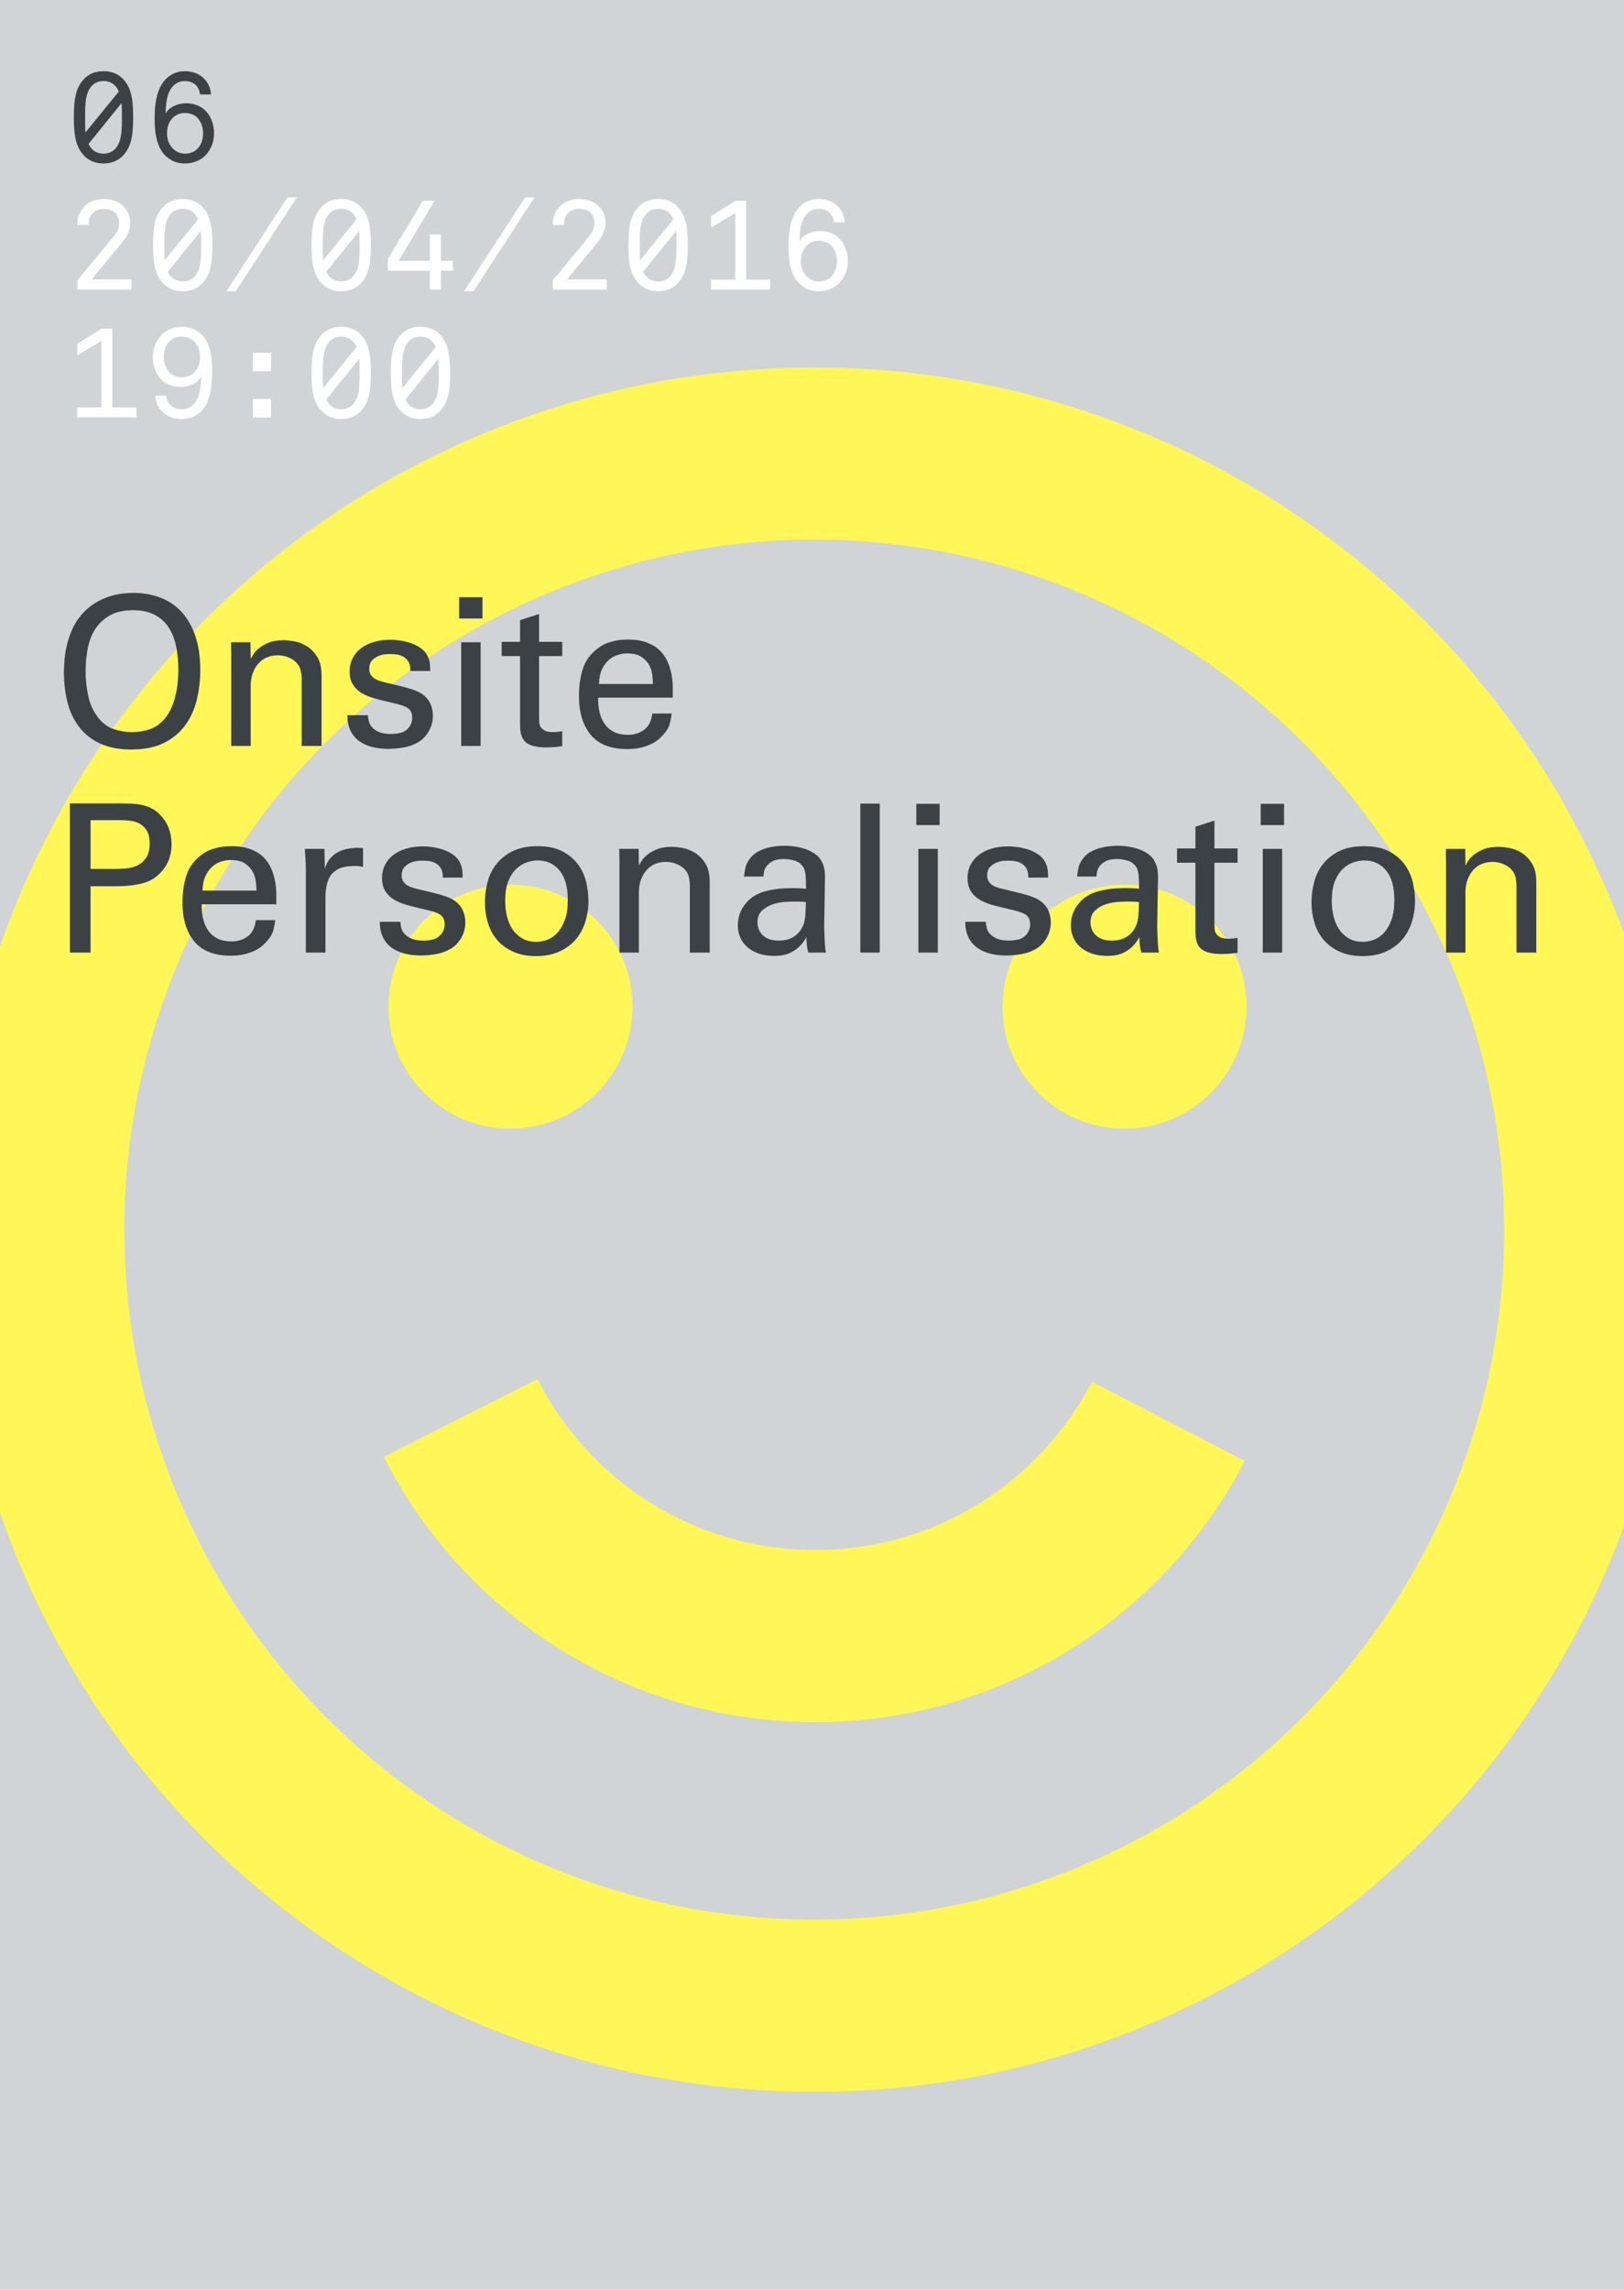
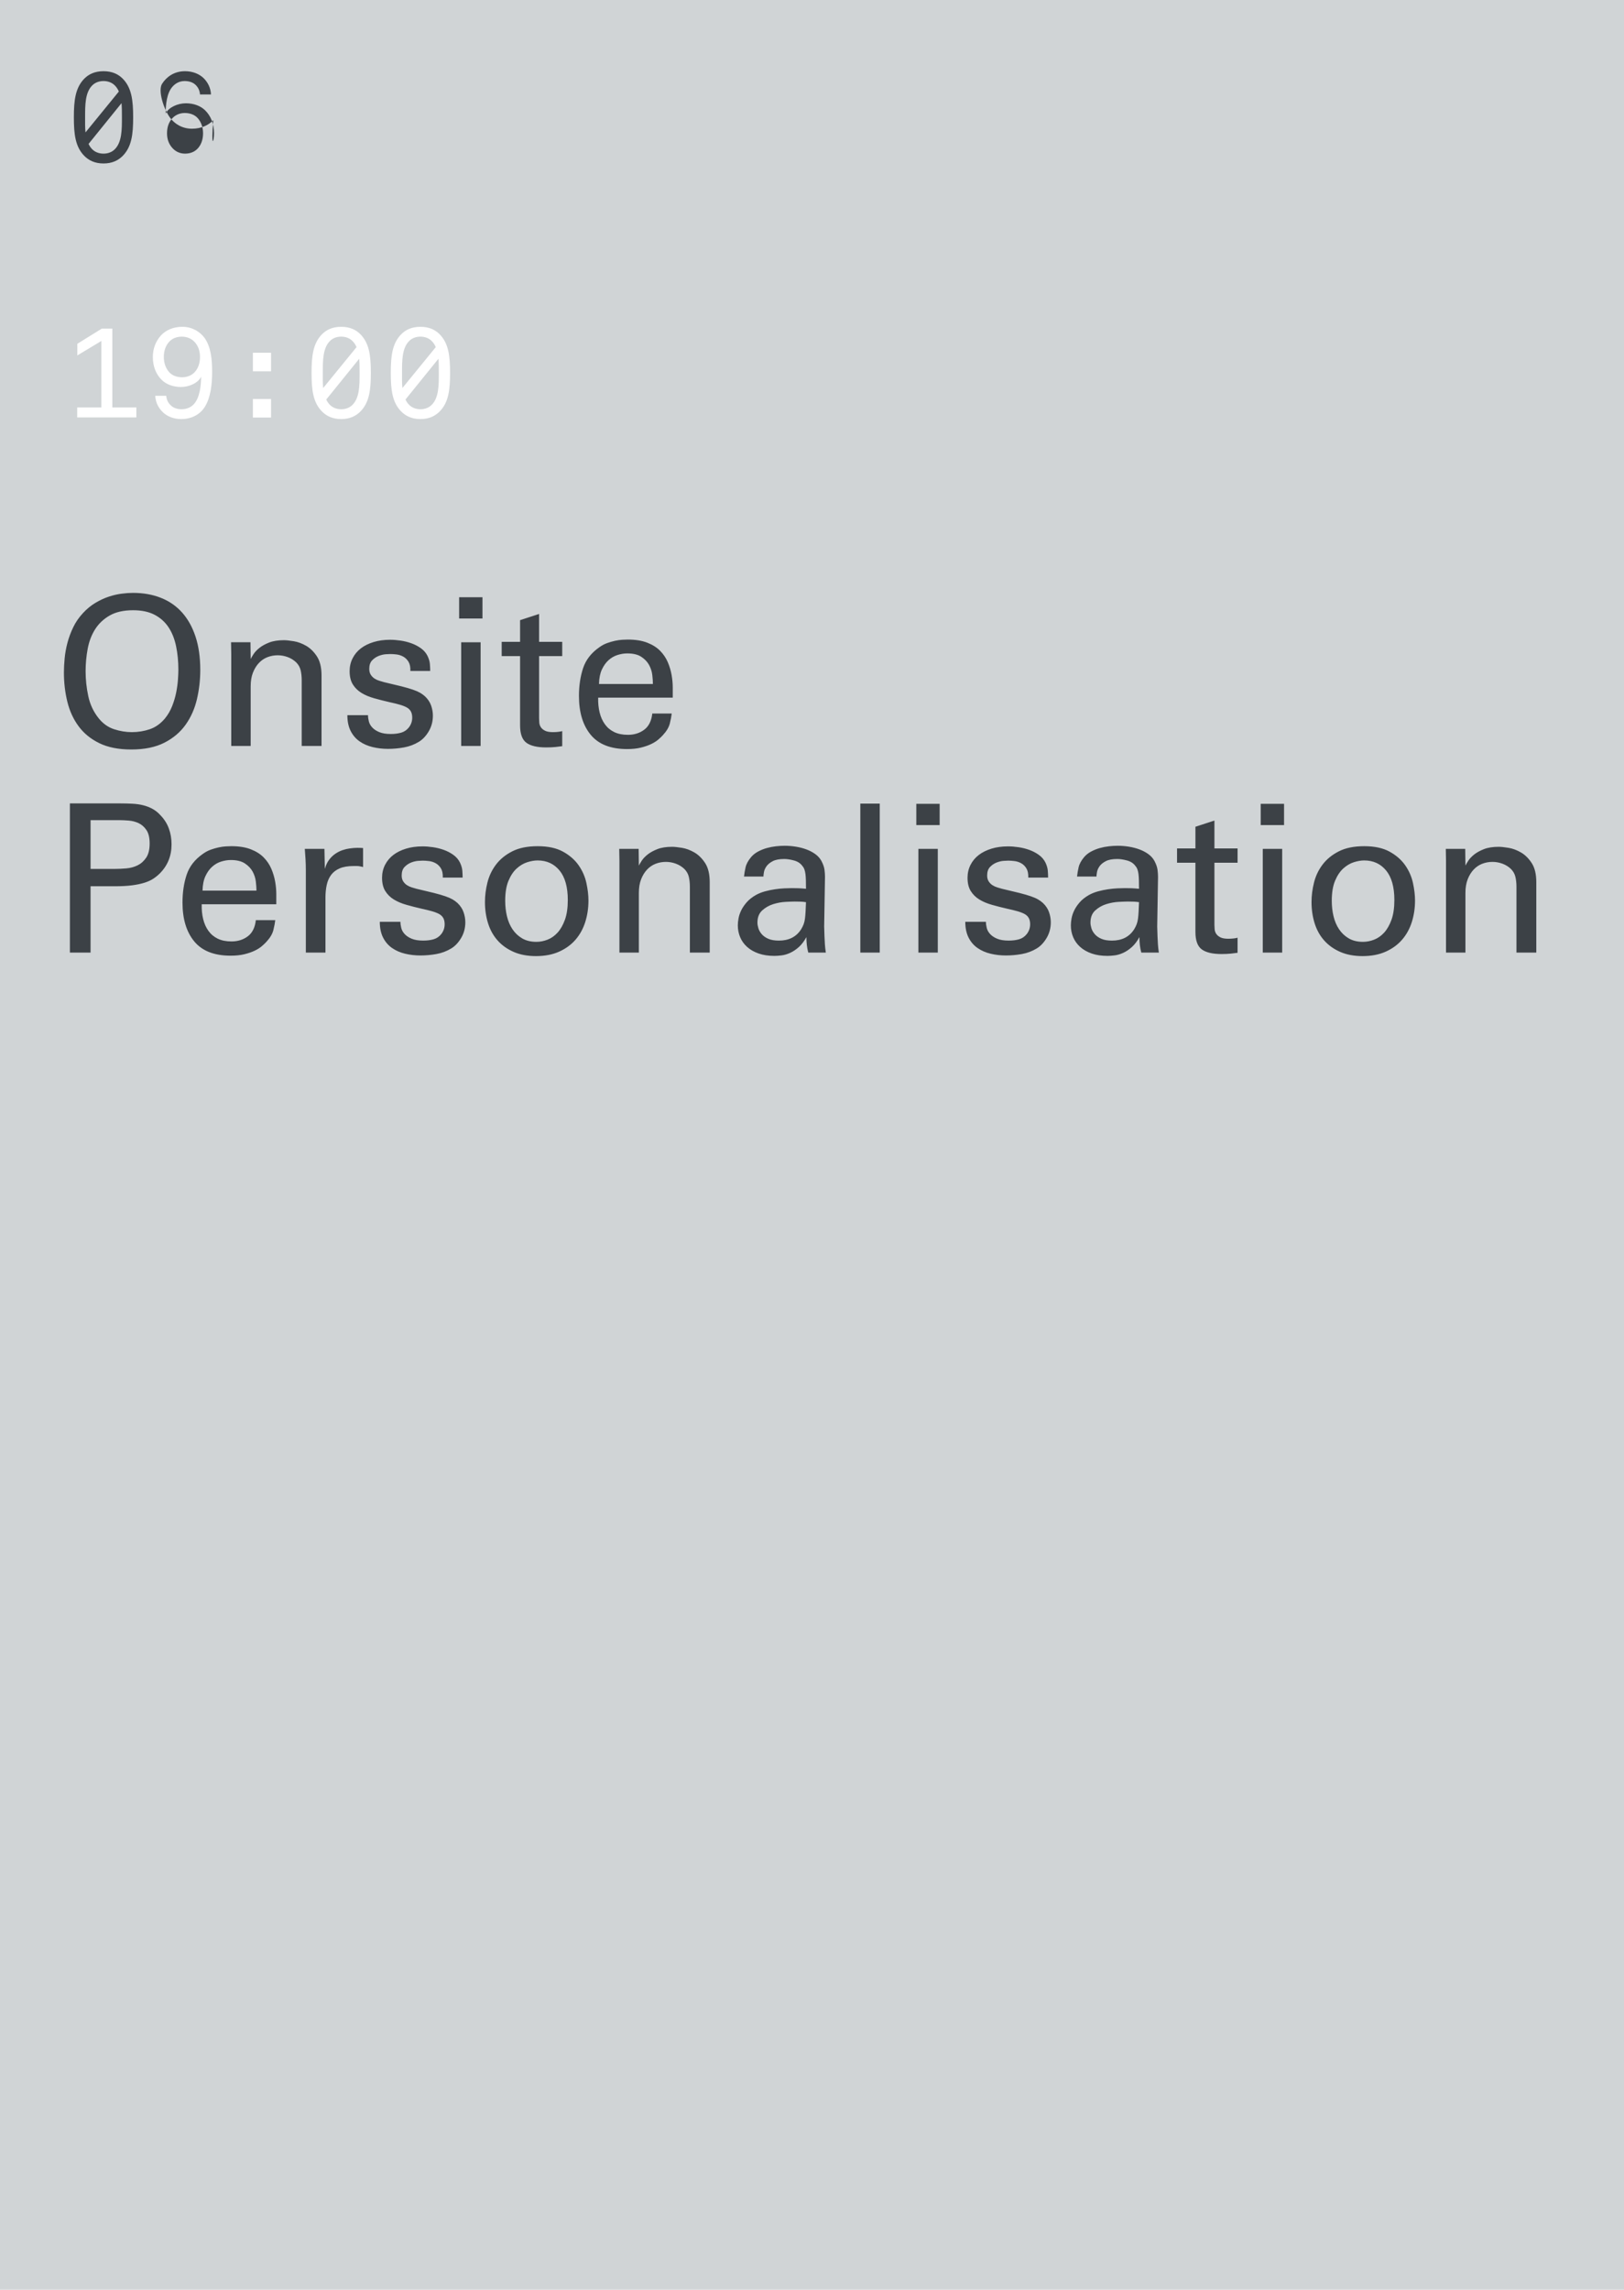
<svg xmlns="http://www.w3.org/2000/svg" xmlns:xlink="http://www.w3.org/1999/xlink" version="1.1" id="Ebene_1" x="0px" y="0px" width="305px" height="430px" viewBox="0 0 305 430" enable-background="new 0 0 305 430" xml:space="preserve">
  <rect y="0" fill="#D0D4D6" width="305" height="430" />
  <g>
    <defs>
-       <rect id="SVGID_1_" y="0" width="305" height="430" />
-     </defs>
+       </defs>
    <clipPath id="SVGID_2_">
      <use xlink:href="#SVGID_1_" overflow="visible" />
    </clipPath>
    <circle clip-path="url(#SVGID_2_)" fill="none" stroke="#FFF757" stroke-width="32.334" cx="152.928" cy="230.913" r="145.747" />
-     <path clip-path="url(#SVGID_2_)" fill="#FFF757" d="M95.868,211.948c12.655,0,22.914-10.259,22.914-22.915   c0-12.654-10.259-22.914-22.914-22.914c-12.655,0-22.914,10.26-22.914,22.914C72.954,201.689,83.213,211.948,95.868,211.948" />
    <path clip-path="url(#SVGID_2_)" fill="#FFF757" d="M211.201,211.948c12.655,0,22.914-10.259,22.914-22.915   c0-12.654-10.259-22.914-22.914-22.914c-12.654,0-22.914,10.26-22.914,22.914C188.287,201.689,198.547,211.948,211.201,211.948" />
    <path clip-path="url(#SVGID_2_)" fill="none" stroke="#FFF757" stroke-width="32.334" d="M86.512,266.278   c12.303,24.302,37.513,40.961,66.614,40.961c28.847,0,53.87-16.369,66.289-40.326" />
  </g>
  <g>
    <defs>
      <rect id="SVGID_3_" y="0" width="305" height="430" />
    </defs>
    <clipPath id="SVGID_4_">
      <use xlink:href="#SVGID_3_" overflow="visible" />
    </clipPath>
    <path clip-path="url(#SVGID_4_)" fill="#FFFFFF" d="M82.416,70.036c0,2.256,0.024,4.704-1.392,6.048   c-0.48,0.456-1.176,0.768-2.064,0.768s-1.584-0.312-2.064-0.768c-0.312-0.288-0.552-0.648-0.744-1.056l6.192-7.656   C82.416,68.236,82.416,69.148,82.416,70.036 M81.84,65.188l-6.264,7.68c-0.096-0.912-0.072-1.896-0.072-2.832   c0-2.256-0.024-4.704,1.392-6.048c0.48-0.456,1.176-0.768,2.064-0.768s1.584,0.312,2.064,0.768   C81.384,64.324,81.648,64.732,81.84,65.188 M84.528,70.036c0-3.216-0.288-5.568-1.968-7.272c-0.816-0.816-1.944-1.392-3.6-1.392   c-1.656,0-2.784,0.576-3.6,1.392c-1.68,1.704-1.968,4.056-1.968,7.272c0,3.216,0.288,5.544,1.968,7.248   c0.816,0.816,1.944,1.416,3.6,1.416c1.656,0,2.784-0.6,3.6-1.416C84.24,75.58,84.528,73.252,84.528,70.036 M67.536,70.036   c0,2.256,0.024,4.704-1.392,6.048c-0.48,0.456-1.176,0.768-2.064,0.768c-0.888,0-1.584-0.312-2.064-0.768   c-0.312-0.288-0.552-0.648-0.744-1.056l6.192-7.656C67.536,68.236,67.536,69.148,67.536,70.036 M66.96,65.188l-6.264,7.68   c-0.096-0.912-0.072-1.896-0.072-2.832c0-2.256-0.024-4.704,1.392-6.048c0.48-0.456,1.176-0.768,2.064-0.768   c0.888,0,1.584,0.312,2.064,0.768C66.504,64.324,66.768,64.732,66.96,65.188 M69.648,70.036c0-3.216-0.288-5.568-1.968-7.272   c-0.816-0.816-1.944-1.392-3.6-1.392c-1.656,0-2.784,0.576-3.6,1.392c-1.68,1.704-1.968,4.056-1.968,7.272   c0,3.216,0.288,5.544,1.968,7.248c0.816,0.816,1.944,1.416,3.6,1.416c1.656,0,2.784-0.6,3.6-1.416   C69.36,75.58,69.648,73.252,69.648,70.036 M50.904,74.932h-3.408v3.48h3.408V74.932z M50.904,66.244h-3.408v3.48h3.408V66.244z    M37.56,67.036c0,1.176-0.336,2.112-0.96,2.808c-0.504,0.576-1.344,1.008-2.4,1.008c-1.056,0-1.92-0.384-2.424-0.96   c-0.624-0.696-1.008-1.68-1.008-2.856c0-1.176,0.36-2.16,1.008-2.856c0.528-0.576,1.32-0.96,2.376-0.96   c1.056,0,1.872,0.432,2.4,1.008C37.2,64.924,37.56,65.86,37.56,67.036 M39.84,69.796c0-2.352-0.24-4.704-1.44-6.36   c-0.816-1.104-2.28-2.064-4.152-2.064c-1.728,0-3.12,0.648-4.008,1.608c-0.936,1.032-1.536,2.4-1.536,4.08   c0,1.776,0.624,3.288,1.704,4.32c0.792,0.768,2.064,1.296,3.576,1.296c1.584,0,3.264-0.792,3.792-1.944   c-0.024,1.752-0.264,3.912-1.32,5.112c-0.504,0.576-1.296,1.008-2.352,1.008c-0.792,0-1.464-0.216-1.944-0.648   c-0.504-0.432-0.888-1.056-0.936-1.872H29.16c0.048,1.224,0.6,2.256,1.344,3c0.84,0.864,2.112,1.368,3.528,1.368   c2.112,0,3.624-1.008,4.416-2.256C39.576,74.644,39.84,72.172,39.84,69.796 M25.608,78.388v-1.872h-4.512V61.708h-1.968   l-4.608,2.856v2.184l4.512-2.712v12.48h-4.536v1.872H25.608z" />
-     <path clip-path="url(#SVGID_4_)" fill="#FFFFFF" d="M157.175,49.036c0,1.176-0.36,2.16-1.008,2.856   c-0.528,0.576-1.319,0.96-2.376,0.96c-1.056,0-1.824-0.456-2.352-1.032c-0.648-0.696-1.032-1.608-1.032-2.784   c0-1.176,0.336-2.088,0.96-2.784c0.504-0.576,1.32-1.032,2.376-1.032c1.056,0,1.92,0.384,2.424,0.96   C156.791,46.876,157.175,47.86,157.175,49.036 M159.238,49.012c0-1.752-0.623-3.288-1.703-4.32   c-0.792-0.768-2.064-1.296-3.576-1.296c-1.584,0-3.288,0.792-3.816,1.944c0.024-1.752,0.216-3.84,1.272-5.04   c0.504-0.576,1.248-1.08,2.304-1.08c0.793,0,1.465,0.216,1.944,0.624c0.504,0.432,0.888,1.08,0.937,1.896h2.063   c-0.048-1.224-0.601-2.28-1.345-3.024c-0.84-0.84-2.111-1.344-3.527-1.344c-2.112,0-3.528,1.128-4.32,2.376   c-1.128,1.8-1.392,4.152-1.392,6.528s0.288,4.68,1.488,6.336c0.816,1.128,2.256,2.088,4.128,2.088c1.728,0,3.119-0.648,4.008-1.608   C158.639,52.06,159.238,50.692,159.238,49.012 M144.647,54.388v-1.872h-4.512V37.708h-1.968l-4.608,2.856v2.184l4.512-2.712v12.48   h-4.536v1.872H144.647z M127.055,46.036c0,2.256,0.024,4.704-1.392,6.048c-0.48,0.456-1.176,0.768-2.064,0.768   c-0.888,0-1.584-0.312-2.064-0.768c-0.312-0.288-0.552-0.648-0.744-1.056l6.192-7.656   C127.055,44.236,127.055,45.148,127.055,46.036 M126.479,41.188l-6.264,7.68c-0.096-0.912-0.072-1.896-0.072-2.832   c0-2.256-0.024-4.704,1.392-6.048c0.48-0.456,1.176-0.768,2.064-0.768c0.888,0,1.584,0.312,2.064,0.768   C126.023,40.324,126.287,40.732,126.479,41.188 M129.167,46.036c0-3.216-0.288-5.568-1.968-7.272   c-0.816-0.816-1.944-1.392-3.6-1.392c-1.656,0-2.784,0.576-3.6,1.392c-1.68,1.704-1.968,4.056-1.968,7.272   c0,3.216,0.288,5.544,1.968,7.248c0.816,0.816,1.944,1.416,3.6,1.416c1.656,0,2.784-0.6,3.6-1.416   C128.879,51.58,129.167,49.252,129.167,46.036 M113.975,54.388v-1.92h-7.488l5.808-7.032c0.912-1.128,1.416-2.232,1.416-3.552   c0-1.056-0.264-1.872-0.768-2.592c-0.84-1.176-2.328-1.92-4.152-1.92c-2.952,0-4.992,1.968-4.992,4.872h2.112   c0-2.208,1.416-3.024,2.904-3.024c1.752,0,2.808,0.984,2.808,2.688c0,0.864-0.264,1.632-0.912,2.4l-6.888,8.328v1.752H113.975z    M100.391,37.06h-1.752L87.167,54.7h1.752L100.391,37.06z M85.056,50.836v-1.848H82.8V44.02h-2.064v4.968h-5.88l6.768-11.28h-2.208   l-6.576,10.92v2.208h7.896v3.552H82.8v-3.552H85.056z M67.536,46.036c0,2.256,0.024,4.704-1.392,6.048   c-0.48,0.456-1.176,0.768-2.064,0.768c-0.888,0-1.584-0.312-2.064-0.768c-0.312-0.288-0.552-0.648-0.744-1.056l6.192-7.656   C67.536,44.236,67.536,45.148,67.536,46.036 M66.96,41.188l-6.264,7.68c-0.096-0.912-0.072-1.896-0.072-2.832   c0-2.256-0.024-4.704,1.392-6.048c0.48-0.456,1.176-0.768,2.064-0.768c0.888,0,1.584,0.312,2.064,0.768   C66.504,40.324,66.768,40.732,66.96,41.188 M69.648,46.036c0-3.216-0.288-5.568-1.968-7.272c-0.816-0.816-1.944-1.392-3.6-1.392   c-1.656,0-2.784,0.576-3.6,1.392c-1.68,1.704-1.968,4.056-1.968,7.272c0,3.216,0.288,5.544,1.968,7.248   c0.816,0.816,1.944,1.416,3.6,1.416c1.656,0,2.784-0.6,3.6-1.416C69.36,51.58,69.648,49.252,69.648,46.036 M55.752,37.06H54   L42.528,54.7h1.752L55.752,37.06z M37.776,46.036c0,2.256,0.024,4.704-1.392,6.048c-0.48,0.456-1.176,0.768-2.064,0.768   c-0.888,0-1.584-0.312-2.064-0.768c-0.312-0.288-0.552-0.648-0.744-1.056l6.192-7.656C37.776,44.236,37.776,45.148,37.776,46.036    M37.2,41.188l-6.264,7.68c-0.096-0.912-0.072-1.896-0.072-2.832c0-2.256-0.024-4.704,1.392-6.048   c0.48-0.456,1.176-0.768,2.064-0.768c0.888,0,1.584,0.312,2.064,0.768C36.744,40.324,37.008,40.732,37.2,41.188 M39.888,46.036   c0-3.216-0.288-5.568-1.968-7.272c-0.816-0.816-1.944-1.392-3.6-1.392c-1.656,0-2.784,0.576-3.6,1.392   c-1.68,1.704-1.968,4.056-1.968,7.272c0,3.216,0.288,5.544,1.968,7.248c0.816,0.816,1.944,1.416,3.6,1.416   c1.656,0,2.784-0.6,3.6-1.416C39.6,51.58,39.888,49.252,39.888,46.036 M24.696,54.388v-1.92h-7.488l5.808-7.032   c0.912-1.128,1.416-2.232,1.416-3.552c0-1.056-0.264-1.872-0.768-2.592c-0.84-1.176-2.328-1.92-4.152-1.92   c-2.952,0-4.992,1.968-4.992,4.872h2.112c0-2.208,1.416-3.024,2.904-3.024c1.752,0,2.808,0.984,2.808,2.688   c0,0.864-0.264,1.632-0.912,2.4l-6.888,8.328v1.752H24.696z" />
-     <path clip-path="url(#SVGID_4_)" fill="#3C4146" d="M38.136,25.036c0,1.176-0.36,2.16-1.008,2.856   c-0.528,0.576-1.32,0.96-2.376,0.96s-1.824-0.456-2.352-1.032c-0.648-0.696-1.032-1.608-1.032-2.784   c0-1.176,0.336-2.088,0.96-2.784c0.504-0.576,1.32-1.032,2.376-1.032c1.056,0,1.92,0.384,2.424,0.96   C37.752,22.876,38.136,23.86,38.136,25.036 M40.2,25.012c0-1.752-0.624-3.288-1.704-4.32c-0.792-0.768-2.064-1.296-3.576-1.296   c-1.584,0-3.288,0.792-3.816,1.944c0.024-1.752,0.216-3.84,1.272-5.04c0.504-0.576,1.248-1.08,2.304-1.08   c0.792,0,1.464,0.216,1.944,0.624c0.504,0.432,0.888,1.08,0.936,1.896h2.064c-0.048-1.224-0.6-2.28-1.344-3.024   c-0.84-0.84-2.112-1.344-3.528-1.344c-2.112,0-3.528,1.128-4.32,2.376c-1.128,1.8-1.392,4.152-1.392,6.528s0.288,4.68,1.488,6.336   c0.816,1.128,2.256,2.088,4.128,2.088c1.728,0,3.12-0.648,4.008-1.608C39.6,28.06,40.2,26.692,40.2,25.012 M22.896,22.036   c0,2.256,0.024,4.704-1.392,6.048c-0.48,0.456-1.176,0.768-2.064,0.768s-1.584-0.312-2.064-0.768   c-0.312-0.288-0.552-0.648-0.744-1.056l6.192-7.656C22.896,20.236,22.896,21.148,22.896,22.036 M22.32,17.188l-6.264,7.68   c-0.096-0.912-0.072-1.896-0.072-2.832c0-2.256-0.024-4.704,1.392-6.048c0.48-0.456,1.176-0.768,2.064-0.768   s1.584,0.312,2.064,0.768C21.864,16.324,22.128,16.732,22.32,17.188 M25.008,22.036c0-3.216-0.288-5.568-1.968-7.272   c-0.816-0.816-1.944-1.392-3.6-1.392c-1.656,0-2.784,0.576-3.6,1.392c-1.68,1.704-1.968,4.056-1.968,7.272s0.288,5.544,1.968,7.248   c0.816,0.816,1.944,1.416,3.6,1.416c1.656,0,2.784-0.6,3.6-1.416C24.72,27.58,25.008,25.252,25.008,22.036" />
+     <path clip-path="url(#SVGID_4_)" fill="#3C4146" d="M38.136,25.036c0,1.176-0.36,2.16-1.008,2.856   c-0.528,0.576-1.32,0.96-2.376,0.96s-1.824-0.456-2.352-1.032c-0.648-0.696-1.032-1.608-1.032-2.784   c0-1.176,0.336-2.088,0.96-2.784c0.504-0.576,1.32-1.032,2.376-1.032c1.056,0,1.92,0.384,2.424,0.96   C37.752,22.876,38.136,23.86,38.136,25.036 M40.2,25.012c0-1.752-0.624-3.288-1.704-4.32c-0.792-0.768-2.064-1.296-3.576-1.296   c-1.584,0-3.288,0.792-3.816,1.944c0.024-1.752,0.216-3.84,1.272-5.04c0.504-0.576,1.248-1.08,2.304-1.08   c0.792,0,1.464,0.216,1.944,0.624c0.504,0.432,0.888,1.08,0.936,1.896h2.064c-0.048-1.224-0.6-2.28-1.344-3.024   c-0.84-0.84-2.112-1.344-3.528-1.344c-2.112,0-3.528,1.128-4.32,2.376s0.288,4.68,1.488,6.336   c0.816,1.128,2.256,2.088,4.128,2.088c1.728,0,3.12-0.648,4.008-1.608C39.6,28.06,40.2,26.692,40.2,25.012 M22.896,22.036   c0,2.256,0.024,4.704-1.392,6.048c-0.48,0.456-1.176,0.768-2.064,0.768s-1.584-0.312-2.064-0.768   c-0.312-0.288-0.552-0.648-0.744-1.056l6.192-7.656C22.896,20.236,22.896,21.148,22.896,22.036 M22.32,17.188l-6.264,7.68   c-0.096-0.912-0.072-1.896-0.072-2.832c0-2.256-0.024-4.704,1.392-6.048c0.48-0.456,1.176-0.768,2.064-0.768   s1.584,0.312,2.064,0.768C21.864,16.324,22.128,16.732,22.32,17.188 M25.008,22.036c0-3.216-0.288-5.568-1.968-7.272   c-0.816-0.816-1.944-1.392-3.6-1.392c-1.656,0-2.784,0.576-3.6,1.392c-1.68,1.704-1.968,4.056-1.968,7.272s0.288,5.544,1.968,7.248   c0.816,0.816,1.944,1.416,3.6,1.416c1.656,0,2.784-0.6,3.6-1.416C24.72,27.58,25.008,25.252,25.008,22.036" />
    <path clip-path="url(#SVGID_4_)" fill="#3C4146" d="M271.574,178.891h3.646v-11.214c0-0.982,0.143-1.837,0.427-2.561   s0.659-1.332,1.125-1.824c0.466-0.491,1.002-0.853,1.61-1.086c0.607-0.232,1.248-0.349,1.921-0.349c0.62,0,1.235,0.109,1.843,0.33   c0.607,0.22,1.145,0.549,1.609,0.988c0.439,0.44,0.725,0.945,0.854,1.514c0.131,0.568,0.194,1.178,0.194,1.824v12.377h3.725V165.66   c0-1.5-0.284-2.689-0.853-3.569c-0.57-0.879-1.242-1.546-2.018-1.999c-0.777-0.451-1.56-0.742-2.348-0.873   c-0.79-0.129-1.404-0.193-1.843-0.193c-1.113,0-2.044,0.149-2.794,0.447c-0.752,0.297-1.365,0.64-1.844,1.027   c-0.479,0.389-0.84,0.776-1.086,1.164s-0.42,0.686-0.523,0.893l-0.039-3.144h-3.646l0.039,2.251V178.891z M250.738,165.398   c0.413-0.985,0.932-1.756,1.551-2.314c0.621-0.558,1.281-0.945,1.979-1.167c0.699-0.22,1.345-0.331,1.94-0.331   c1.707,0,3.078,0.629,4.113,1.888c1.033,1.258,1.551,3.105,1.551,5.543c0,1.478-0.181,2.716-0.543,3.715   c-0.362,0.998-0.821,1.802-1.377,2.412c-0.557,0.608-1.184,1.05-1.881,1.321c-0.699,0.273-1.397,0.408-2.097,0.408   c-1.035,0-1.92-0.213-2.657-0.641c-0.738-0.428-1.346-0.999-1.824-1.711c-0.479-0.713-0.828-1.531-1.047-2.452   c-0.221-0.92-0.33-1.886-0.33-2.897C250.117,167.641,250.324,166.384,250.738,165.398 M246.896,173.381   c0.389,1.242,0.982,2.316,1.785,3.222c0.801,0.905,1.804,1.623,3.007,2.152c1.203,0.53,2.606,0.796,4.21,0.796   c1.655,0,3.104-0.278,4.346-0.835c1.241-0.556,2.27-1.305,3.084-2.25c0.815-0.943,1.422-2.05,1.824-3.316   c0.4-1.268,0.602-2.613,0.602-4.036c0-1.008-0.131-2.108-0.389-3.298c-0.259-1.189-0.744-2.295-1.455-3.317   c-0.711-1.021-1.688-1.875-2.929-2.561s-2.833-1.028-4.772-1.028c-1.914,0-3.506,0.324-4.772,0.97   c-1.269,0.647-2.282,1.475-3.046,2.483s-1.3,2.134-1.609,3.376c-0.312,1.241-0.467,2.458-0.467,3.646   C246.314,170.808,246.509,172.14,246.896,173.381 M237.158,178.891h3.646v-19.479h-3.646V178.891z M236.77,154.951h4.385v-3.996   h-4.385V154.951z M221.057,162.013h3.453v12.997c0,1.604,0.396,2.697,1.189,3.279s2.025,0.873,3.699,0.873   c0.672,0,1.262-0.026,1.766-0.078s0.924-0.104,1.261-0.154v-2.833c-0.155,0.053-0.396,0.097-0.718,0.136   c-0.324,0.039-0.666,0.058-1.028,0.058c-0.647,0-1.146-0.09-1.494-0.271c-0.349-0.182-0.608-0.401-0.776-0.66   c-0.168-0.258-0.265-0.543-0.291-0.854c-0.025-0.311-0.039-0.582-0.039-0.814v-11.679h4.347v-2.678h-4.347v-5.237l-3.568,1.163   v4.074h-3.453V162.013z M213.84,171.189c-0.026,0.505-0.065,0.951-0.117,1.339c-0.053,0.388-0.135,0.737-0.252,1.047   c-0.116,0.312-0.278,0.635-0.485,0.97c-0.905,1.397-2.288,2.097-4.151,2.097c-0.828,0-1.5-0.117-2.018-0.351   c-0.518-0.231-0.925-0.522-1.222-0.873c-0.298-0.349-0.505-0.717-0.621-1.104c-0.116-0.389-0.175-0.738-0.175-1.048   c0-0.983,0.297-1.746,0.893-2.289s1.286-0.938,2.076-1.185c0.788-0.245,1.57-0.388,2.348-0.426   c0.775-0.039,1.344-0.059,1.707-0.059c0.439,0,0.814,0.007,1.125,0.02s0.633,0.045,0.969,0.097   C213.891,170.097,213.865,170.685,213.84,171.189 M217.642,178.891c-0.077-0.491-0.136-1.01-0.174-1.553   c-0.039-0.543-0.065-1.048-0.078-1.513c-0.013-0.466-0.026-0.867-0.039-1.203s-0.019-0.543-0.019-0.621l0.154-9.312   c0-0.439-0.033-0.898-0.097-1.377c-0.065-0.479-0.252-1.016-0.563-1.61c-0.258-0.491-0.634-0.918-1.125-1.281   c-0.49-0.361-1.047-0.658-1.668-0.892s-1.287-0.408-1.998-0.524c-0.711-0.115-1.416-0.175-2.115-0.175   c-0.518,0-1.066,0.033-1.648,0.097c-0.582,0.065-1.15,0.176-1.707,0.33c-0.557,0.155-1.093,0.369-1.609,0.641   c-0.519,0.271-0.959,0.615-1.32,1.028c-0.569,0.674-0.926,1.325-1.067,1.96c-0.142,0.634-0.239,1.209-0.291,1.727h3.648   c0-0.181,0.032-0.459,0.097-0.835c0.064-0.374,0.227-0.743,0.485-1.105c0.258-0.361,0.646-0.679,1.163-0.95   c0.518-0.272,1.242-0.407,2.173-0.407c0.518,0,1.118,0.091,1.805,0.271c0.685,0.182,1.208,0.519,1.571,1.01   c0.181,0.206,0.316,0.439,0.406,0.697c0.092,0.259,0.156,0.55,0.194,0.873c0.039,0.324,0.065,0.712,0.078,1.164   c0.013,0.453,0.019,0.978,0.019,1.572c-0.568-0.052-1.033-0.084-1.396-0.097c-0.362-0.014-0.776-0.021-1.241-0.021   c-0.389,0-0.861,0.014-1.416,0.039c-0.558,0.026-1.146,0.084-1.767,0.175c-0.62,0.091-1.241,0.22-1.862,0.388   c-0.621,0.169-1.189,0.395-1.707,0.68c-0.725,0.414-1.307,0.873-1.746,1.377c-0.439,0.505-0.783,1.009-1.027,1.513   c-0.247,0.505-0.414,1.003-0.506,1.494c-0.09,0.492-0.135,0.931-0.135,1.319c0,0.802,0.148,1.552,0.446,2.251   c0.297,0.697,0.737,1.306,1.319,1.822c0.582,0.519,1.3,0.927,2.152,1.224c0.854,0.297,1.838,0.445,2.949,0.445   c0.413,0,0.873-0.032,1.377-0.097c0.506-0.064,1.029-0.22,1.572-0.466c0.543-0.245,1.08-0.601,1.609-1.067   c0.53-0.465,1.016-1.099,1.455-1.9c0,0.518,0.025,1.009,0.078,1.474c0.051,0.466,0.141,0.945,0.271,1.437H217.642z M181.287,173.11   c0,1.164,0.207,2.153,0.621,2.968c0.414,0.815,0.979,1.468,1.692,1.959c0.713,0.492,1.528,0.848,2.45,1.067   c0.92,0.22,1.873,0.33,2.859,0.33c1.01,0,2.015-0.092,3.014-0.271c0.998-0.182,1.925-0.53,2.781-1.048   c0.726-0.44,1.348-1.099,1.867-1.979c0.518-0.879,0.777-1.861,0.777-2.948c0-0.62-0.111-1.247-0.33-1.881   c-0.22-0.635-0.602-1.209-1.145-1.728c-0.285-0.258-0.596-0.485-0.932-0.679c-0.336-0.194-0.781-0.389-1.338-0.582   c-0.557-0.194-1.268-0.401-2.134-0.621c-0.867-0.219-1.974-0.485-3.317-0.795c-0.26-0.078-0.544-0.161-0.854-0.252   c-0.311-0.091-0.608-0.228-0.893-0.408c-0.285-0.18-0.524-0.42-0.719-0.718c-0.193-0.297-0.291-0.665-0.291-1.105   c0-0.698,0.182-1.234,0.544-1.61c0.362-0.374,0.776-0.653,1.241-0.834c0.466-0.181,0.912-0.284,1.339-0.311   c0.427-0.025,0.704-0.039,0.834-0.039c0.336,0,0.724,0.026,1.164,0.078s0.86,0.188,1.261,0.407c0.401,0.22,0.731,0.543,0.989,0.97   c0.259,0.427,0.375,1.003,0.351,1.728h3.724c0-0.414-0.019-0.854-0.058-1.32c-0.039-0.465-0.188-0.97-0.446-1.513   c-0.285-0.568-0.698-1.048-1.242-1.436c-0.543-0.388-1.138-0.699-1.784-0.932s-1.32-0.4-2.018-0.504   c-0.698-0.104-1.358-0.155-1.979-0.155c-1.138,0-2.173,0.142-3.104,0.427c-0.93,0.285-1.725,0.68-2.385,1.184   s-1.178,1.125-1.553,1.861c-0.375,0.738-0.562,1.546-0.562,2.426c0,1.009,0.199,1.837,0.602,2.483   c0.401,0.646,0.938,1.177,1.61,1.59c0.672,0.414,1.468,0.751,2.386,1.009c0.918,0.26,1.882,0.506,2.891,0.737   c0.725,0.156,1.358,0.312,1.901,0.466c0.543,0.155,0.989,0.33,1.339,0.524s0.607,0.446,0.776,0.756   c0.168,0.312,0.252,0.699,0.252,1.164c0,0.673-0.208,1.281-0.621,1.824c-0.388,0.492-0.867,0.821-1.437,0.989   c-0.568,0.169-1.228,0.253-1.978,0.253c-0.88,0-1.599-0.117-2.153-0.351c-0.557-0.231-0.996-0.522-1.32-0.873   c-0.323-0.349-0.536-0.729-0.639-1.144c-0.104-0.414-0.156-0.802-0.156-1.164H181.287z M172.479,178.891h3.646v-19.479h-3.646   V178.891z M172.091,154.951h4.384v-3.996h-4.384V154.951z M161.576,178.891h3.646v-27.976h-3.646V178.891z M151.293,171.189   c-0.026,0.505-0.065,0.951-0.116,1.339c-0.052,0.388-0.136,0.737-0.252,1.047c-0.117,0.312-0.279,0.635-0.485,0.97   c-0.906,1.397-2.29,2.097-4.152,2.097c-0.828,0-1.5-0.117-2.018-0.351c-0.517-0.231-0.925-0.522-1.222-0.873   c-0.297-0.349-0.504-0.717-0.621-1.104c-0.116-0.389-0.174-0.738-0.174-1.048c0-0.983,0.297-1.746,0.892-2.289   c0.595-0.543,1.287-0.938,2.076-1.185c0.789-0.245,1.571-0.388,2.347-0.426c0.776-0.039,1.345-0.059,1.708-0.059   c0.439,0,0.814,0.007,1.125,0.02c0.31,0.013,0.633,0.045,0.97,0.097C151.346,170.097,151.319,170.685,151.293,171.189    M155.097,178.891c-0.078-0.491-0.136-1.01-0.175-1.553s-0.065-1.048-0.078-1.513c-0.014-0.466-0.026-0.867-0.038-1.203   c-0.015-0.336-0.021-0.543-0.021-0.621l0.155-9.312c0-0.439-0.032-0.898-0.097-1.377c-0.064-0.479-0.252-1.016-0.562-1.61   c-0.259-0.491-0.634-0.918-1.125-1.281c-0.492-0.361-1.048-0.658-1.668-0.892c-0.621-0.233-1.287-0.408-1.998-0.524   c-0.712-0.115-1.416-0.175-2.115-0.175c-0.517,0-1.067,0.033-1.649,0.097c-0.582,0.065-1.151,0.176-1.707,0.33   c-0.556,0.155-1.093,0.369-1.61,0.641c-0.518,0.271-0.957,0.615-1.319,1.028c-0.569,0.674-0.925,1.325-1.067,1.96   c-0.143,0.634-0.24,1.209-0.291,1.727h3.647c0-0.181,0.032-0.459,0.097-0.835c0.064-0.374,0.226-0.743,0.485-1.105   c0.258-0.361,0.646-0.679,1.164-0.95c0.517-0.272,1.242-0.407,2.173-0.407c0.517,0,1.118,0.091,1.804,0.271   c0.685,0.182,1.209,0.519,1.571,1.01c0.181,0.206,0.317,0.439,0.408,0.697c0.09,0.259,0.155,0.55,0.194,0.873   c0.039,0.324,0.064,0.712,0.077,1.164c0.013,0.453,0.02,0.978,0.02,1.572c-0.569-0.052-1.035-0.084-1.397-0.097   c-0.362-0.014-0.776-0.021-1.242-0.021c-0.388,0-0.86,0.014-1.416,0.039c-0.556,0.026-1.144,0.084-1.765,0.175   c-0.621,0.091-1.242,0.22-1.863,0.388c-0.62,0.169-1.19,0.395-1.707,0.68c-0.724,0.414-1.306,0.873-1.746,1.377   c-0.44,0.505-0.782,1.009-1.028,1.513c-0.246,0.505-0.414,1.003-0.504,1.494c-0.091,0.492-0.136,0.931-0.136,1.319   c0,0.802,0.148,1.552,0.446,2.251c0.297,0.697,0.737,1.306,1.319,1.822c0.582,0.519,1.3,0.927,2.154,1.224   c0.853,0.297,1.836,0.445,2.948,0.445c0.414,0,0.873-0.032,1.378-0.097c0.504-0.064,1.028-0.22,1.571-0.466   c0.543-0.245,1.08-0.601,1.61-1.067c0.53-0.465,1.015-1.099,1.455-1.9c0,0.518,0.026,1.009,0.078,1.474   c0.052,0.466,0.142,0.945,0.272,1.437H155.097z M116.335,178.891h3.647v-11.214c0-0.982,0.142-1.837,0.427-2.561   c0.284-0.724,0.659-1.332,1.125-1.824c0.466-0.491,1.002-0.853,1.61-1.086c0.608-0.232,1.248-0.349,1.921-0.349   c0.621,0,1.235,0.109,1.843,0.33c0.607,0.22,1.144,0.549,1.61,0.988c0.439,0.44,0.724,0.945,0.854,1.514   c0.129,0.568,0.194,1.178,0.194,1.824v12.377h3.724V165.66c0-1.5-0.285-2.689-0.853-3.569c-0.57-0.879-1.242-1.546-2.018-1.999   c-0.776-0.451-1.559-0.742-2.347-0.873c-0.79-0.129-1.404-0.193-1.843-0.193c-1.113,0-2.044,0.149-2.794,0.447   c-0.75,0.297-1.365,0.64-1.843,1.027c-0.479,0.389-0.841,0.776-1.086,1.164c-0.246,0.388-0.421,0.686-0.524,0.893l-0.039-3.144   h-3.647l0.039,2.251V178.891z M95.5,165.398c0.414-0.985,0.932-1.756,1.552-2.314c0.621-0.558,1.281-0.945,1.979-1.167   c0.699-0.22,1.345-0.331,1.94-0.331c1.707,0,3.078,0.629,4.113,1.888c1.034,1.258,1.552,3.105,1.552,5.543   c0,1.478-0.181,2.716-0.543,3.715c-0.363,0.998-0.822,1.802-1.378,2.412c-0.556,0.608-1.183,1.05-1.881,1.321   c-0.699,0.273-1.397,0.408-2.096,0.408c-1.034,0-1.92-0.213-2.657-0.641c-0.738-0.428-1.346-0.999-1.824-1.711   c-0.479-0.713-0.828-1.531-1.048-2.452c-0.22-0.92-0.329-1.886-0.329-2.897C94.879,167.641,95.085,166.384,95.5,165.398    M91.659,173.381c0.388,1.242,0.983,2.316,1.785,3.222c0.801,0.905,1.804,1.623,3.007,2.152c1.203,0.53,2.606,0.796,4.21,0.796   c1.655,0,3.104-0.278,4.345-0.835c1.242-0.556,2.27-1.305,3.085-2.25c0.815-0.943,1.422-2.05,1.824-3.316   c0.4-1.268,0.601-2.613,0.601-4.036c0-1.008-0.13-2.108-0.388-3.298c-0.259-1.189-0.744-2.295-1.455-3.317   c-0.712-1.021-1.688-1.875-2.929-2.561c-1.242-0.686-2.833-1.028-4.773-1.028c-1.914,0-3.505,0.324-4.772,0.97   c-1.268,0.647-2.283,1.475-3.046,2.483c-0.763,1.009-1.3,2.134-1.61,3.376c-0.311,1.241-0.466,2.458-0.466,3.646   C91.077,170.808,91.271,172.14,91.659,173.381 M71.328,173.11c0,1.164,0.207,2.153,0.622,2.968   c0.415,0.815,0.979,1.468,1.692,1.959c0.713,0.492,1.53,0.848,2.45,1.067c0.92,0.22,1.873,0.33,2.859,0.33   c1.011,0,2.016-0.092,3.014-0.271c0.998-0.182,1.925-0.53,2.781-1.048c0.726-0.44,1.348-1.099,1.867-1.979   c0.519-0.879,0.778-1.861,0.778-2.948c0-0.62-0.11-1.247-0.33-1.881c-0.22-0.635-0.601-1.209-1.144-1.728   c-0.285-0.258-0.596-0.485-0.931-0.679c-0.337-0.194-0.783-0.389-1.339-0.582c-0.557-0.194-1.268-0.401-2.134-0.621   c-0.867-0.219-1.973-0.485-3.317-0.795c-0.259-0.078-0.544-0.161-0.854-0.252c-0.31-0.091-0.608-0.228-0.892-0.408   c-0.285-0.18-0.524-0.42-0.718-0.718c-0.194-0.297-0.291-0.665-0.291-1.105c0-0.698,0.18-1.234,0.543-1.61   c0.362-0.374,0.776-0.653,1.242-0.834c0.465-0.181,0.911-0.284,1.338-0.311c0.427-0.025,0.705-0.039,0.834-0.039   c0.336,0,0.724,0.026,1.164,0.078s0.86,0.188,1.261,0.407c0.401,0.22,0.731,0.543,0.99,0.97c0.258,0.427,0.374,1.003,0.349,1.728   h3.725c0-0.414-0.02-0.854-0.058-1.32c-0.039-0.465-0.188-0.97-0.447-1.513c-0.285-0.568-0.698-1.048-1.241-1.436   s-1.139-0.699-1.785-0.932c-0.647-0.232-1.319-0.4-2.018-0.504c-0.698-0.104-1.358-0.155-1.978-0.155   c-1.139,0-2.173,0.142-3.104,0.427c-0.932,0.285-1.727,0.68-2.387,1.184c-0.659,0.504-1.177,1.125-1.552,1.861   c-0.375,0.738-0.562,1.546-0.562,2.426c0,1.009,0.2,1.837,0.601,2.483c0.401,0.646,0.937,1.177,1.61,1.59   c0.673,0.414,1.468,0.751,2.387,1.009c0.917,0.26,1.881,0.506,2.89,0.737c0.724,0.156,1.358,0.312,1.901,0.466   c0.544,0.155,0.99,0.33,1.339,0.524c0.349,0.194,0.607,0.446,0.776,0.756c0.168,0.312,0.252,0.699,0.252,1.164   c0,0.673-0.207,1.281-0.621,1.824c-0.388,0.492-0.867,0.821-1.435,0.989c-0.569,0.169-1.229,0.253-1.979,0.253   c-0.88,0-1.597-0.117-2.153-0.351c-0.557-0.231-0.996-0.522-1.32-0.873c-0.323-0.349-0.537-0.729-0.64-1.144   s-0.155-0.802-0.155-1.164H71.328z M57.438,178.891h3.686v-10.36c0-0.827,0.078-1.604,0.233-2.328   c0.155-0.723,0.427-1.351,0.815-1.881c0.388-0.53,0.924-0.944,1.61-1.242c0.685-0.297,1.572-0.446,2.658-0.446h0.582   c0.181,0,0.336,0.014,0.466,0.039c0.31,0.053,0.543,0.104,0.698,0.155v-3.57c-0.31-0.024-0.673-0.039-1.086-0.039   c-0.415,0-0.893,0.039-1.436,0.117c-0.414,0.053-0.854,0.155-1.319,0.311c-0.466,0.154-0.919,0.382-1.358,0.679   c-0.44,0.298-0.834,0.679-1.184,1.146c-0.349,0.465-0.614,1.034-0.795,1.706l-0.078-3.764h-3.686c0.052,0.647,0.097,1.3,0.136,1.96   c0.039,0.659,0.058,1.326,0.058,1.998V178.891z M38.038,167.251c0.026-1.086,0.207-1.992,0.544-2.716   c0.335-0.724,0.756-1.312,1.261-1.765c0.504-0.453,1.067-0.776,1.687-0.971c0.621-0.193,1.229-0.291,1.824-0.291   c1.112,0,1.991,0.214,2.638,0.641s1.132,0.938,1.455,1.532c0.323,0.596,0.524,1.223,0.602,1.882   c0.077,0.66,0.116,1.222,0.116,1.688H38.038z M51.89,169.812v-1.901c0-0.75-0.072-1.533-0.213-2.348   c-0.143-0.815-0.382-1.616-0.718-2.405c-0.337-0.789-0.815-1.5-1.436-2.134s-1.429-1.146-2.425-1.533s-2.218-0.582-3.666-0.582   c-0.285,0-0.635,0.013-1.048,0.039c-0.414,0.026-0.86,0.091-1.339,0.194c-0.479,0.103-0.97,0.246-1.474,0.427   c-0.504,0.181-0.989,0.439-1.455,0.776c-1.527,1.061-2.548,2.372-3.065,3.938c-0.518,1.565-0.776,3.304-0.776,5.218   c0,3.079,0.737,5.51,2.211,7.295c1.475,1.785,3.751,2.678,6.829,2.678c0.983,0,1.843-0.092,2.58-0.272   c0.738-0.181,1.378-0.4,1.921-0.659c0.543-0.258,0.995-0.543,1.358-0.854c0.362-0.311,0.646-0.582,0.854-0.815   c0.698-0.75,1.137-1.493,1.319-2.23c0.18-0.737,0.297-1.352,0.349-1.844h-3.647c-0.155,1.385-0.66,2.396-1.513,3.036   c-0.854,0.642-1.876,0.961-3.066,0.961c-1.008,0-1.869-0.174-2.58-0.521c-0.712-0.348-1.294-0.835-1.746-1.466   c-0.453-0.63-0.783-1.37-0.989-2.22c-0.208-0.849-0.298-1.774-0.272-2.777H51.89z M17.009,154.02h5.432   c0.491,0,1.067,0.025,1.727,0.078c0.659,0.052,1.28,0.213,1.862,0.484s1.073,0.705,1.474,1.3c0.401,0.596,0.602,1.436,0.602,2.522   c0,1.138-0.22,2.031-0.66,2.677c-0.44,0.647-0.983,1.125-1.629,1.436c-0.647,0.311-1.346,0.499-2.096,0.562   c-0.75,0.065-1.449,0.097-2.095,0.097h-4.617V154.02z M13.128,178.891h3.88v-12.455h4.54c1.267,0,2.347-0.059,3.239-0.175   c0.893-0.116,1.669-0.277,2.328-0.484c0.66-0.207,1.216-0.459,1.669-0.757c0.452-0.297,0.859-0.627,1.222-0.989   c1.474-1.475,2.212-3.298,2.212-5.471c0-1.062-0.169-2.051-0.505-2.969c-0.336-0.918-0.853-1.739-1.552-2.464   c-0.465-0.517-0.97-0.925-1.513-1.222s-1.125-0.524-1.746-0.679c-0.621-0.156-1.294-0.253-2.018-0.291   c-0.724-0.039-1.513-0.06-2.366-0.06h-9.39V178.891z" />
    <path clip-path="url(#SVGID_4_)" fill="#3C4146" d="M112.495,128.451c0.026-1.087,0.207-1.992,0.543-2.716   c0.336-0.724,0.757-1.312,1.261-1.766c0.505-0.452,1.067-0.776,1.688-0.97c0.621-0.194,1.228-0.291,1.824-0.291   c1.112,0,1.991,0.214,2.638,0.64c0.646,0.427,1.131,0.938,1.455,1.533c0.323,0.595,0.524,1.222,0.602,1.882   c0.077,0.659,0.116,1.222,0.116,1.688H112.495z M126.347,131.011v-1.901c0-0.75-0.072-1.532-0.214-2.347   c-0.142-0.815-0.382-1.616-0.717-2.406c-0.337-0.789-0.815-1.5-1.436-2.134c-0.621-0.633-1.43-1.144-2.425-1.532   c-0.996-0.388-2.218-0.582-3.667-0.582c-0.285,0-0.634,0.013-1.047,0.038c-0.414,0.026-0.86,0.091-1.339,0.194   c-0.479,0.104-0.97,0.247-1.474,0.427c-0.505,0.181-0.99,0.44-1.455,0.776c-1.527,1.061-2.548,2.374-3.065,3.938   c-0.518,1.566-0.776,3.305-0.776,5.219c0,3.079,0.737,5.51,2.211,7.294c1.475,1.784,3.75,2.678,6.829,2.678   c0.983,0,1.843-0.091,2.58-0.272c0.737-0.181,1.378-0.4,1.921-0.66c0.543-0.258,0.995-0.543,1.358-0.853   c0.362-0.312,0.646-0.582,0.853-0.815c0.699-0.75,1.138-1.493,1.32-2.23c0.18-0.737,0.297-1.352,0.349-1.843h-3.647   c-0.156,1.383-0.66,2.396-1.514,3.035c-0.853,0.641-1.875,0.961-3.065,0.961c-1.009,0-1.869-0.174-2.58-0.521   c-0.712-0.347-1.294-0.836-1.746-1.466c-0.453-0.631-0.783-1.37-0.989-2.219c-0.208-0.85-0.298-1.775-0.272-2.779H126.347z    M94.221,123.213h3.453v12.999c0,1.604,0.396,2.695,1.189,3.277s2.026,0.873,3.7,0.873c0.672,0,1.261-0.025,1.765-0.077   c0.505-0.053,0.925-0.104,1.261-0.155v-2.832c-0.155,0.052-0.395,0.097-0.718,0.136c-0.323,0.039-0.666,0.058-1.028,0.058   c-0.647,0-1.144-0.09-1.494-0.271c-0.349-0.18-0.608-0.4-0.776-0.659c-0.168-0.258-0.265-0.543-0.291-0.854   c-0.026-0.311-0.038-0.582-0.038-0.815v-11.678h4.345v-2.678h-4.345v-5.238l-3.57,1.164v4.074h-3.453V123.213z M86.616,140.092   h3.647v-19.478h-3.647V140.092z M86.228,116.151h4.384v-3.996h-4.384V116.151z M65.237,134.309c0,1.164,0.207,2.154,0.622,2.969   s0.979,1.469,1.692,1.959c0.713,0.492,1.53,0.849,2.45,1.067s1.873,0.33,2.859,0.33c1.011,0,2.016-0.091,3.014-0.272   c0.998-0.181,1.925-0.529,2.781-1.047c0.727-0.439,1.349-1.1,1.867-1.979c0.519-0.879,0.778-1.863,0.778-2.949   c0-0.621-0.11-1.248-0.329-1.882c-0.221-0.633-0.602-1.209-1.145-1.726c-0.285-0.259-0.595-0.485-0.931-0.679   c-0.337-0.194-0.783-0.388-1.339-0.582s-1.268-0.401-2.134-0.621c-0.867-0.22-1.973-0.485-3.317-0.796   c-0.259-0.077-0.543-0.161-0.854-0.252c-0.31-0.09-0.608-0.226-0.892-0.407c-0.285-0.181-0.524-0.42-0.718-0.718   c-0.194-0.297-0.291-0.666-0.291-1.106c0-0.698,0.181-1.235,0.543-1.61s0.776-0.653,1.242-0.834   c0.465-0.181,0.912-0.285,1.338-0.311c0.427-0.025,0.705-0.038,0.835-0.038c0.335,0,0.723,0.026,1.163,0.077   c0.44,0.052,0.86,0.188,1.262,0.408c0.4,0.22,0.73,0.543,0.989,0.97c0.258,0.426,0.375,1.002,0.349,1.726h3.725   c0-0.413-0.019-0.853-0.058-1.319c-0.039-0.466-0.188-0.97-0.446-1.513c-0.285-0.569-0.699-1.048-1.242-1.436   c-0.543-0.388-1.139-0.698-1.785-0.931c-0.647-0.233-1.319-0.401-2.017-0.504c-0.699-0.103-1.358-0.156-1.979-0.156   c-1.139,0-2.173,0.143-3.104,0.427c-0.931,0.285-1.727,0.679-2.386,1.184c-0.66,0.504-1.178,1.125-1.552,1.862   c-0.376,0.737-0.563,1.546-0.563,2.425c0,1.009,0.2,1.837,0.601,2.483c0.401,0.647,0.938,1.178,1.611,1.591   c0.672,0.414,1.467,0.751,2.386,1.009c0.918,0.259,1.882,0.504,2.89,0.737c0.724,0.155,1.358,0.31,1.902,0.466   c0.543,0.155,0.989,0.329,1.338,0.523c0.349,0.194,0.608,0.447,0.776,0.757c0.168,0.311,0.252,0.698,0.252,1.164   c0,0.673-0.207,1.28-0.62,1.824c-0.388,0.491-0.867,0.821-1.436,0.989c-0.569,0.169-1.229,0.252-1.979,0.252   c-0.88,0-1.597-0.116-2.153-0.35c-0.557-0.232-0.996-0.523-1.319-0.873c-0.324-0.349-0.538-0.73-0.641-1.145   c-0.103-0.413-0.155-0.801-0.155-1.164H65.237z M43.432,140.092h3.647v-11.214c0-0.982,0.142-1.836,0.427-2.56   c0.284-0.724,0.659-1.332,1.125-1.824c0.466-0.491,1.002-0.854,1.61-1.086c0.608-0.233,1.248-0.35,1.921-0.35   c0.621,0,1.235,0.111,1.843,0.33c0.607,0.22,1.144,0.55,1.61,0.99c0.44,0.44,0.724,0.944,0.854,1.513   c0.129,0.569,0.194,1.177,0.194,1.823v12.378h3.724V126.86c0-1.5-0.285-2.69-0.853-3.57c-0.569-0.879-1.242-1.545-2.018-1.998   c-0.776-0.452-1.558-0.743-2.347-0.873c-0.79-0.129-1.404-0.194-1.843-0.194c-1.113,0-2.044,0.149-2.794,0.446   c-0.75,0.298-1.364,0.64-1.843,1.028c-0.479,0.388-0.841,0.776-1.086,1.164c-0.246,0.388-0.421,0.686-0.524,0.893l-0.039-3.143   h-3.647l0.039,2.25V140.092z M16.466,121.847c0.258-1.386,0.724-2.61,1.397-3.672c0.672-1.062,1.584-1.924,2.735-2.585   c1.151-0.661,2.619-0.991,4.404-0.991c1.603,0,2.949,0.286,4.035,0.855c1.086,0.57,1.959,1.354,2.619,2.351   c0.66,0.998,1.131,2.184,1.416,3.557c0.285,1.373,0.427,2.85,0.427,4.43c0,0.467-0.026,1.076-0.078,1.827   c-0.052,0.752-0.161,1.555-0.329,2.41c-0.169,0.855-0.421,1.711-0.757,2.565c-0.336,0.854-0.789,1.632-1.358,2.332   c-0.828,0.984-1.779,1.659-2.852,2.021c-1.073,0.363-2.192,0.544-3.356,0.544c-1.112,0-2.225-0.181-3.337-0.544   c-1.112-0.361-2.07-1.036-2.871-2.021c-0.983-1.217-1.643-2.61-1.979-4.178c-0.336-1.567-0.504-3.129-0.504-4.684   C16.078,124.64,16.207,123.234,16.466,121.847 M12.644,131.768c0.427,1.746,1.131,3.285,2.115,4.617   c0.982,1.333,2.282,2.393,3.899,3.182c1.616,0.789,3.614,1.184,5.995,1.184c2.483,0,4.559-0.428,6.227-1.28   c1.668-0.854,3-1.985,3.996-3.396c0.996-1.409,1.701-3.007,2.115-4.792c0.413-1.785,0.621-3.608,0.621-5.471   c0-2.379-0.298-4.468-0.893-6.266c-0.595-1.798-1.435-3.304-2.522-4.52c-1.086-1.216-2.412-2.134-3.977-2.755   s-3.317-0.931-5.257-0.931c-0.647,0-1.365,0.052-2.153,0.155c-0.79,0.104-1.591,0.291-2.406,0.563   c-0.815,0.271-1.636,0.653-2.464,1.144c-0.828,0.492-1.604,1.125-2.328,1.901c-0.776,0.829-1.397,1.727-1.862,2.697   c-0.466,0.97-0.828,1.947-1.087,2.929c-0.258,0.984-0.433,1.954-0.523,2.91c-0.091,0.958-0.136,1.837-0.136,2.639   C12.003,128.192,12.217,130.022,12.644,131.768" />
  </g>
</svg>